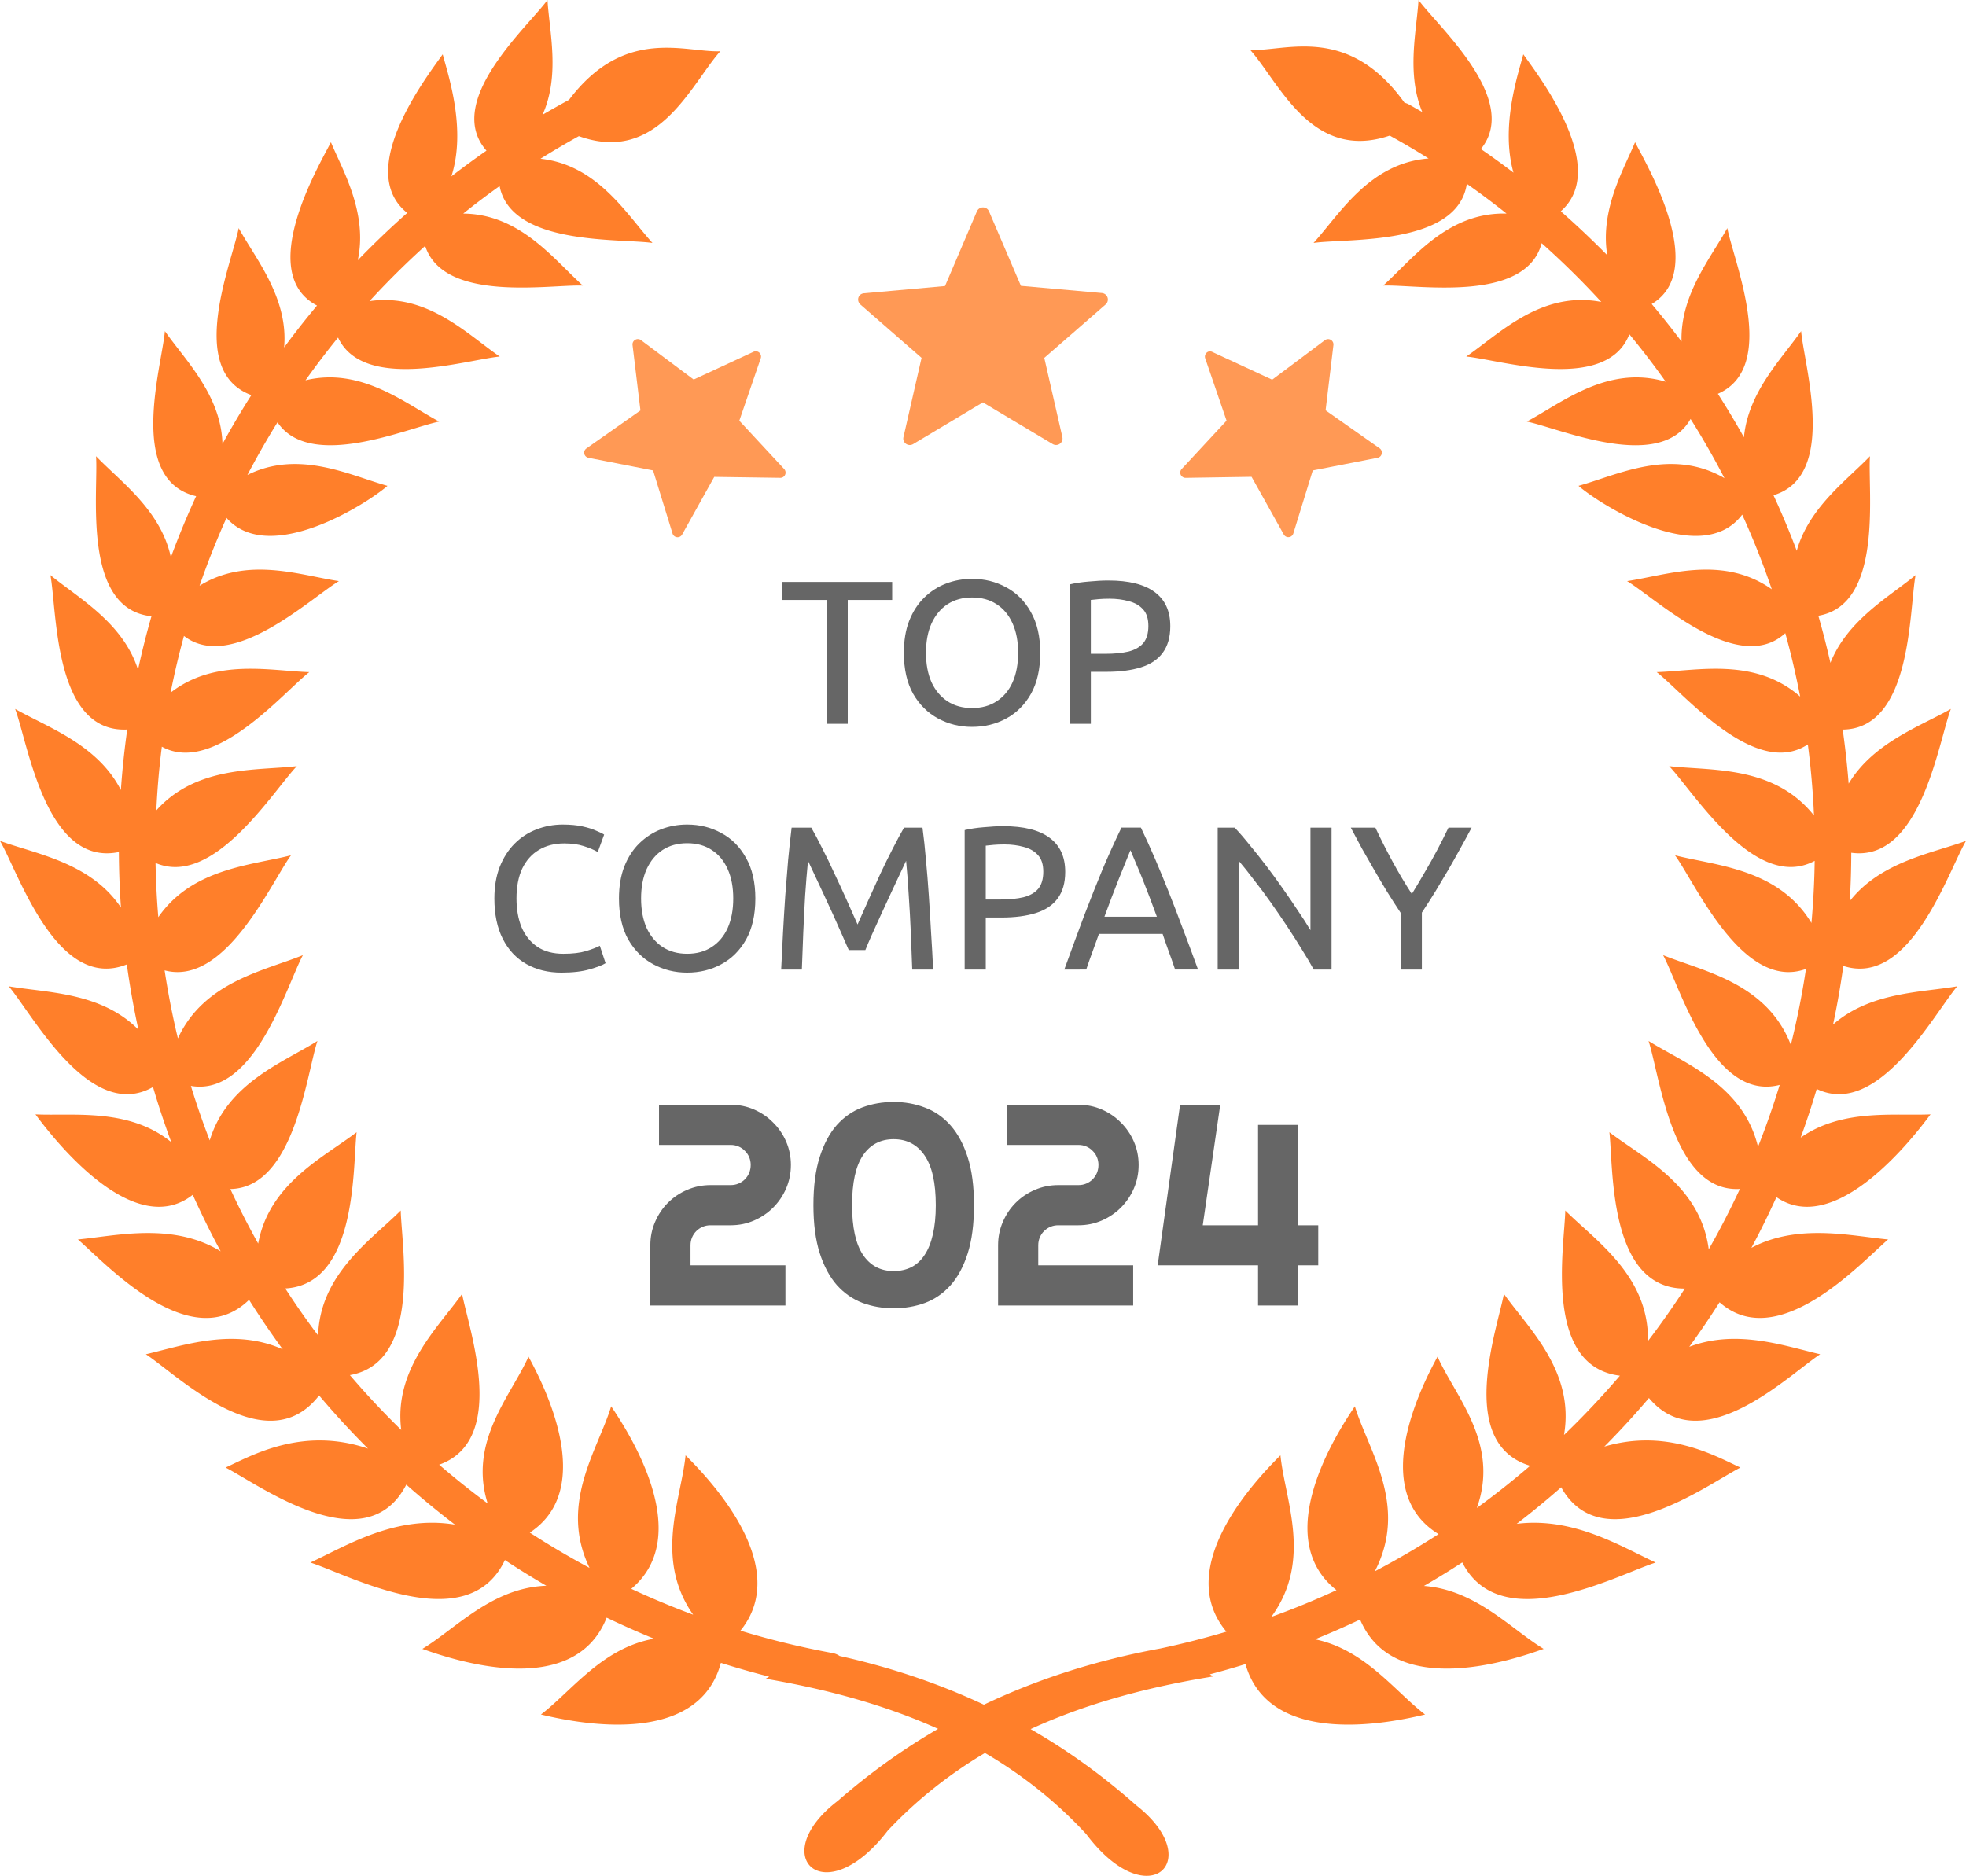
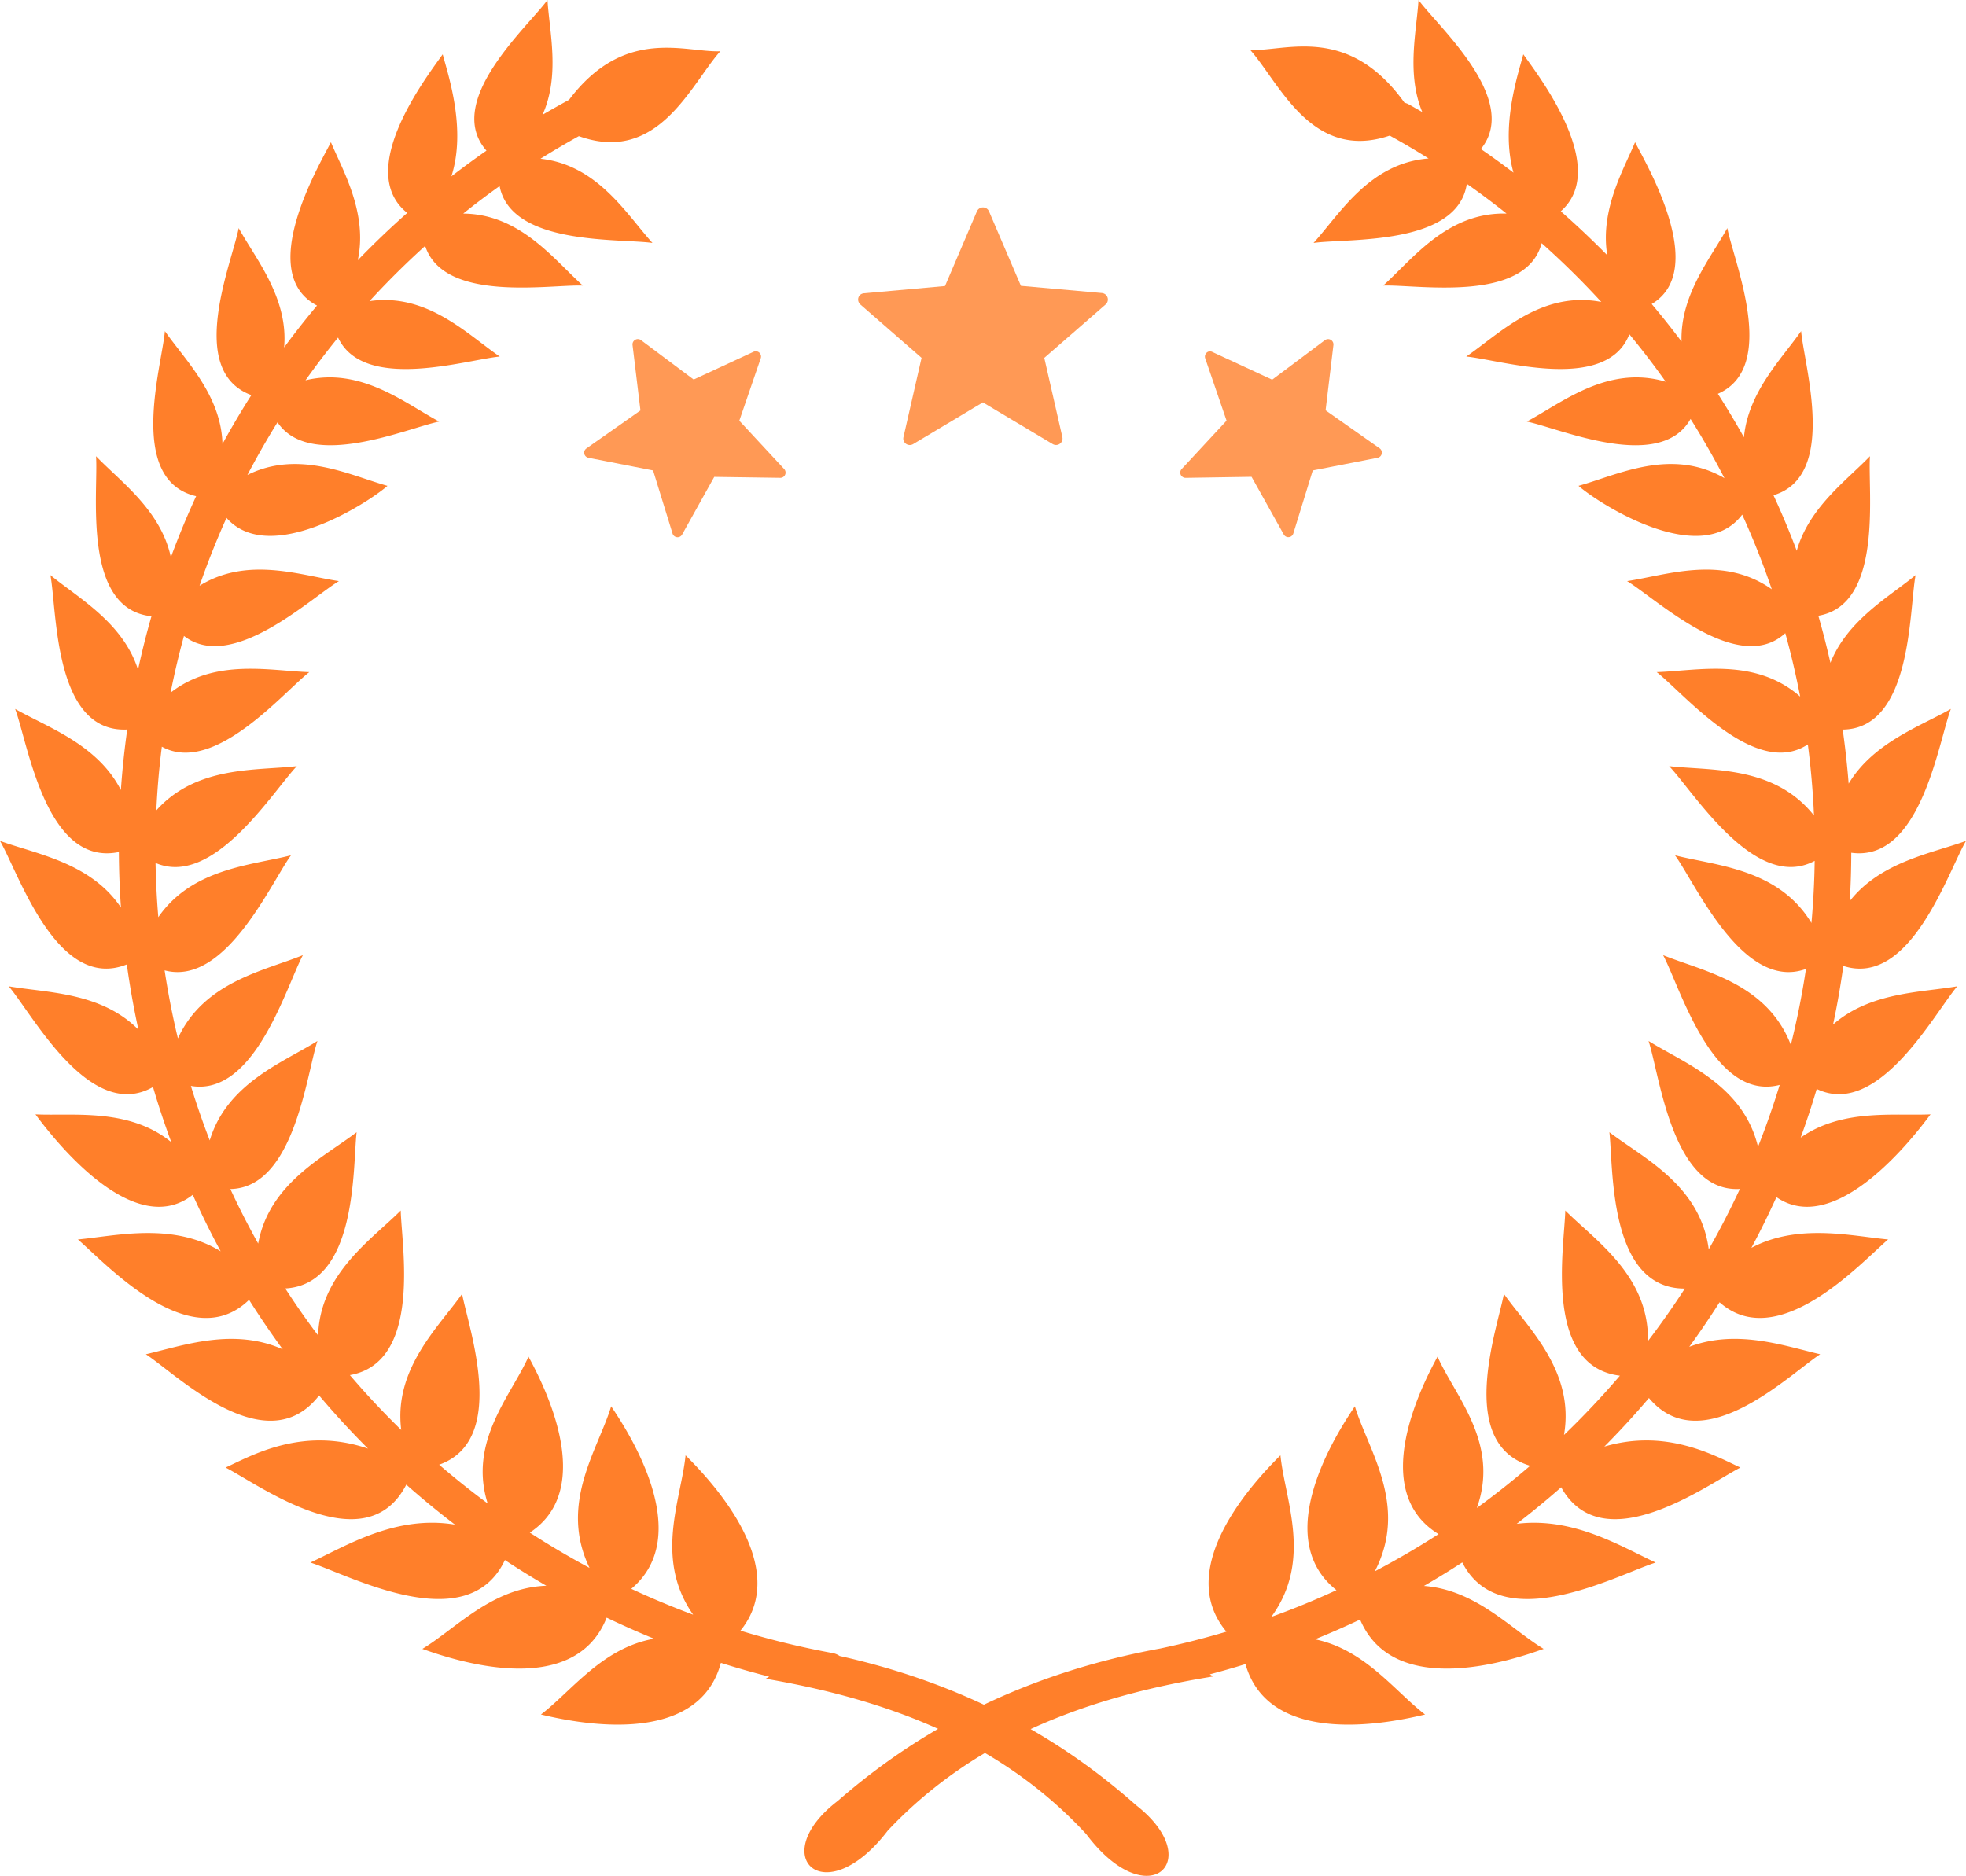
<svg xmlns="http://www.w3.org/2000/svg" width="512" height="488.61" clip-rule="evenodd" fill-rule="evenodd" image-rendering="optimizeQuality" shape-rendering="geometricPrecision" text-rendering="geometricPrecision" version="1.1" viewBox="0 0 512 488.61">
  <g fill-rule="nonzero">
    <path d="m362.3 35.53-0.36-0.22c-20.33 6.91-28.74-13.72-36.34-22.29 9.25 0.39 25.45-6.8 40.17 13.74 0.4 0.1 0.79 0.24 1.16 0.45l3.47 1.97c-4.17-10.07-1.47-21.1-0.98-29.18 5.15 7.01 26.66 26.04 16.24 38.82 2.88 1.98 5.71 4.03 8.49 6.15-3.4-12.08 1.17-25.52 2.56-30.82 4.48 6.26 22.44 29.76 9.76 40.88 4.17 3.67 8.21 7.49 12.11 11.45-1.98-11.93 4.51-22.77 7.24-29.44 2.77 5.53 19.33 33.22 4.33 42.15 2.68 3.18 5.27 6.44 7.77 9.77-0.38-12.14 7.66-21.84 11.92-29.55 1.69 8.81 13.41 36.24-2.46 43.17a223.08 223.08 0 0 1 6.79 11.33c1.1-11.86 9.92-20.53 14.89-27.67 0.77 9 9.65 37.74-7.2 42.76 2.19 4.73 4.21 9.55 6.06 14.46 3.19-11.29 13.1-18.4 19.07-24.63-0.64 9.03 3.62 38.69-13.45 41.56 1.17 4.04 2.22 8.13 3.15 12.27 4.44-11.18 15.39-17.24 22.18-22.86-1.72 9.12-0.86 40.03-18.98 40.24 0.55 3.9 1.01 7.84 1.36 11.81l0.19 2.27c6.43-10.71 18.7-14.94 26.62-19.46-3.32 8.86-7.84 39.97-25.94 37.46-0.01 4.22-0.14 8.42-0.39 12.59 8.07-10.29 21.43-12.44 30.27-15.68-4.77 8.2-14.46 38.22-31.95 32.57-0.71 5.14-1.6 10.24-2.67 15.27 9.73-8.54 23.14-8.34 32.35-9.97-6.06 7.16-20.59 34.47-36.61 26.75-1.26 4.28-2.66 8.51-4.18 12.68 10.83-7.6 24.34-5.62 33.82-6.06-4.83 6.54-24.86 32.09-40.13 21.55-2.03 4.48-4.2 8.89-6.52 13.21 12.18-6.45 26.08-3.07 35.6-2.18-7.16 6.16-28.7 29.83-43.89 16.36-2.51 3.95-5.14 7.82-7.89 11.6 12.44-4.71 24.91-0.18 34.09 1.94-7.95 5.17-30.79 27.91-44.59 11.4-3.7 4.37-7.58 8.59-11.62 12.66 16.29-4.8 28.87 2.43 35.43 5.45-8.66 4.48-35.81 24.56-46.67 5.14-3.75 3.3-7.61 6.47-11.58 9.52 14.68-1.82 26.9 5.75 36.18 10.09-9.83 3.11-40.28 19.75-50.36-0.04-3.27 2.13-6.6 4.17-9.98 6.13 13.55 0.99 22.76 11.33 31.18 16.4-7.79 2.79-38.93 13.36-47.81-7.65-3.85 1.82-7.76 3.54-11.74 5.15 13.03 2.66 20.95 13.72 28.66 19.59-8.09 1.93-40.44 9.09-46.77-13.13-3.07 0.95-6.16 1.84-9.29 2.66l0.89 0.55c-16.91 2.73-32.94 7-47.55 13.72 9.59 5.52 18.75 12.08 27.43 19.79 18.57 14.47 3.16 29.03-12.94 7.57-7.9-8.57-16.76-15.51-26.38-21.14-9.19 5.45-17.68 12.1-25.32 20.23-16.46 21.55-31.91 6.69-13-7.76 8.3-7.25 17.01-13.47 26.11-18.75-13.85-6.25-28.98-10.34-44.91-13.06l0.92-0.55a222.93 222.93 0 0 1-12.57-3.58c-6.11 22.6-38.73 15.39-46.86 13.45 7.87-5.99 15.96-17.39 29.47-19.74-4.18-1.71-8.3-3.54-12.36-5.49-8.6 21.66-40.15 10.95-48 8.14 8.65-5.21 18.15-15.98 32.3-16.45-3.66-2.13-7.27-4.36-10.8-6.69-9.78 20.72-40.73 3.79-50.66 0.65 9.58-4.48 22.3-12.42 37.65-9.88-4.35-3.32-8.58-6.8-12.67-10.42-10.6 20.58-38.29 0.08-47.05-4.45 6.78-3.12 19.99-10.74 37.08-4.93-2.21-2.21-4.38-4.47-6.51-6.78-2.12-2.31-4.2-4.67-6.23-7.07-13.74 17.78-37.07-5.49-45.11-10.73 9.56-2.21 22.7-7.03 35.64-1.29-3.06-4.19-5.99-8.48-8.77-12.89-15.21 14.84-37.3-9.47-44.57-15.72 9.93-0.93 24.64-4.57 37.18 3.08-2.6-4.8-5.02-9.71-7.27-14.72-15.37 12.08-36.04-14.27-40.96-20.94 9.94 0.46 24.3-1.73 35.36 7.22-1.74-4.71-3.33-9.49-4.75-14.35-16.39 9.35-31.39-18.94-37.58-26.24 9.67 1.71 23.97 1.41 33.78 11.31-1.22-5.59-2.23-11.26-3.02-17.01-18.16 7.28-28.16-23.81-33.03-32.17 9.31 3.4 23.62 5.62 31.5 17.37-0.34-4.85-0.52-9.68-0.54-14.47-19 3.93-23.63-28.24-27.02-37.27 8.32 4.75 21.43 9.18 27.54 21.13 0.37-5.31 0.92-10.56 1.66-15.77-19.18 0.96-18.26-30.93-20.01-40.22 7.15 5.91 18.88 12.3 22.82 24.64 1.01-4.7 2.18-9.34 3.5-13.92-18.22-1.87-13.78-32.49-14.44-41.69 6.26 6.53 16.86 14.03 19.49 26.31a223.02 223.02 0 0 1 6.58-15.89c-18.11-4.23-8.92-33.85-8.14-43.01 5.2 7.48 14.66 16.64 15 29.41l0.26-0.49c2.29-4.16 4.71-8.24 7.26-12.24-17.12-6.32-5.01-34.54-3.3-43.51 4.43 8.03 12.98 18.22 11.83 31.09 2.74-3.73 5.6-7.37 8.57-10.91-16.22-8.48 0.8-36.93 3.62-42.55 2.83 6.91 9.69 18.31 6.99 30.75 4.12-4.27 8.42-8.39 12.88-12.33-13.67-10.93 4.7-34.96 9.24-41.31 1.43 5.44 6.22 19.48 2.26 31.79 2.99-2.3 6.04-4.54 9.14-6.7-11.25-12.78 10.68-32.15 15.89-39.24 0.5 8.27 3.33 19.64-1.29 29.9 2.27-1.33 4.57-2.63 6.9-3.89 14.51-19.22 30.3-12.28 39.39-12.66-7.67 8.64-16.16 29.53-36.83 22.11-3.39 1.88-6.73 3.85-9.99 5.89 14.87 1.6 22.43 14.5 29.16 21.93-8.62-1.23-36.8 0.75-39.81-14.81-3.23 2.3-6.39 4.69-9.47 7.16 14.87 0.11 23.7 12.09 31.15 18.75-8.65-0.32-36.23 4.55-41.07-10.33-5.06 4.58-9.9 9.38-14.49 14.39 15.07-2.2 25.56 8.72 33.92 14.43-8.63 0.82-35.44 9.31-42.11-4.95-2.95 3.62-5.78 7.34-8.48 11.14 14.5-3.51 25.97 6.04 34.81 10.74-8.39 1.74-33.58 12.86-42.1 0.2-1.99 3.19-3.89 6.45-5.71 9.75-0.72 1.32-1.44 2.64-2.13 3.97 13.45-6.71 26.79 0.15 36.48 2.83-5.06 4.46-30.74 21.01-41.92 8.35-2.6 5.76-4.94 11.66-7.02 17.67 12.51-7.76 26.41-2.67 36.29-1.21-7.47 4.54-27.94 23.92-40.35 14.28-1.33 4.86-2.5 9.79-3.48 14.78 11.62-9.06 26.09-5.65 36.12-5.35-6.88 5.39-24.83 26.89-38.4 19.42-0.7 5.48-1.18 11.01-1.44 16.6 10.48-11.72 26.12-10.31 36.6-11.53-6.29 6.6-21.69 31.73-36.8 25.21 0.09 4.68 0.32 9.39 0.72 14.13 8.84-12.79 24.41-13.52 34.55-16.12-5.32 7.36-17.13 34.19-32.91 29.97 0.91 6.01 2.06 11.92 3.46 17.73 6.77-14.78 22.61-17.64 32.55-21.69-4.33 8.11-12.55 36.91-29.17 34.06 1.47 4.81 3.11 9.54 4.91 14.2 4.51-14.91 19.16-20.33 28.05-25.9-2.87 8.7-6 38.26-22.68 38.56 2.24 4.84 4.66 9.58 7.25 14.21 2.85-15.7 17.19-22.54 25.63-29-1.04 9.05 0.28 39.62-18.58 40.69 2.71 4.19 5.56 8.27 8.55 12.24 0.53-16.16 13.96-24.96 21.52-32.54 0.19 9.15 5.65 39.53-13.24 42.87 1.71 2 3.45 3.98 5.24 5.92a213.8 213.8 0 0 0 8.13 8.37c-2.01-15.91 9.69-26.75 15.85-35.44 1.71 9.01 12.14 38.09-5.97 44.49 4.08 3.52 8.29 6.88 12.63 10.09-5.1-16.22 6.18-28.19 10.63-38.24 3.76 6.94 18.01 34.23 0.34 45.84 5.05 3.27 10.24 6.34 15.56 9.19-8.07-16.75 2.26-30.88 5.63-42.09 4.55 6.76 21.97 33.54 5.24 47.54 5.26 2.45 10.64 4.7 16.12 6.74-10.24-14.63-3.1-30.1-1.98-41.51 5.78 5.75 28.07 28.7 14.29 45.67 7.83 2.39 15.85 4.34 24 5.84 0.69 0.13 1.31 0.39 1.84 0.76 13.07 2.9 25.62 7.07 37.56 12.68 14.44-6.88 29.73-11.65 45.76-14.6l0.17-0.03c5.84-1.24 11.59-2.7 17.23-4.39-14.23-16.99 8.27-40.15 14.07-45.93 1.14 11.56 8.45 27.3-2.39 42.09 5.79-2.09 11.45-4.42 16.98-6.97-17.47-13.88 0.2-41.07 4.79-47.89 3.43 11.4 14.07 25.84 5.2 42.98 5.69-3 11.23-6.23 16.6-9.69-18.61-11.38-4.07-39.22-0.27-46.23 4.56 10.3 16.28 22.59 10.24 39.41 4.79-3.47 9.41-7.14 13.88-10.98-19.3-5.79-8.57-35.63-6.83-44.77 6.32 8.93 18.5 20.11 15.65 36.74 5.11-4.91 9.97-10.07 14.56-15.44-20.07-2.44-14.42-33.71-14.23-43.02 7.78 7.81 21.79 16.89 21.54 33.99 3.38-4.43 6.58-8.99 9.6-13.66-19.98 0.04-18.59-31.5-19.65-40.72 8.71 6.66 23.68 13.73 25.87 30.5 2.92-5.12 5.62-10.37 8.11-15.73-17.64 1.01-20.85-29.65-23.78-38.54 9.22 5.77 24.61 11.38 28.5 27.56 2.1-5.28 3.98-10.66 5.65-16.12-17.42 4.48-25.93-25.5-30.36-33.8 10.3 4.2 26.96 7.12 33.26 23.37 1.62-6.49 2.94-13.09 3.94-19.78-16.37 5.94-28.64-22.06-34.1-29.6 10.53 2.71 26.91 3.38 35.53 17.64 0.48-5.35 0.77-10.75 0.84-16.19-15.46 8.28-31.46-17.91-37.9-24.67 10.85 1.26 27.27-0.29 37.72 12.86a214.52 214.52 0 0 0-1.6-18.52c-13.67 9.08-32.31-13.32-39.36-18.83 10.4-0.31 25.55-3.96 37.36 6.38-1.08-5.6-2.37-11.11-3.87-16.53-12.3 11.28-33.56-8.92-41.2-13.56 10.25-1.52 24.83-6.93 37.68 2.13-2.26-6.64-4.83-13.13-7.7-19.44-10.78 14.23-37.46-2.94-42.63-7.5 10.06-2.78 24.04-10.07 38-2.01a209.1 209.1 0 0 0-8.82-15.42c-7.94 14.05-34.06 2.46-42.64 0.68 9.12-4.85 21.02-14.83 36.16-10.38-3-4.24-6.16-8.36-9.46-12.36-6 15.45-33.68 6.64-42.48 5.81 8.59-5.86 19.42-17.23 35.17-14.22a215.68 215.68 0 0 0-15.53-15.31c-4.18 15.75-32.49 10.72-41.27 11.04 7.6-6.8 16.65-19.17 32.13-18.75a222.96 222.96 0 0 0-10.35-7.75c-2.41 16.21-31.2 14.15-39.92 15.4 6.85-7.56 14.55-20.79 29.97-22l-1.86-1.15c-2.64-1.61-5.27-3.15-7.89-4.6z" fill="#ff7f2a" />
    <path d="m257.56 55.04 8.31 19.41 21.09 1.88c0.88 0.08 1.56 0.81 1.56 1.69 0 0.5-0.22 0.97-0.59 1.29l-15.97 13.91 4.71 20.63a1.69 1.69 0 0 1-1.28 2.02c-0.12 0.02-0.24 0.04-0.36 0.04-0.33 0-0.66-0.1-0.94-0.28l-18.12-10.82-18.17 10.87a1.699 1.699 0 0 1-2.32-0.58 1.643 1.643 0 0 1-0.19-1.26l4.71-20.63-15.94-13.9c-0.37-0.33-0.58-0.8-0.58-1.29 0-0.4 0.14-0.79 0.41-1.1 0.32-0.33 0.75-0.52 1.21-0.53l21.01-1.89 8.31-19.46c0.28-0.62 0.89-1.02 1.57-1.02s1.3 0.4 1.57 1.02zm89.7 34.83-2.04 17.01 14.06 9.88c0.59 0.41 0.76 1.2 0.41 1.82-0.2 0.35-0.55 0.59-0.94 0.66l-16.87 3.3-5.06 16.41a1.367 1.367 0 0 1-1.72 0.9c-0.09-0.03-0.18-0.07-0.26-0.12-0.24-0.13-0.43-0.34-0.55-0.58l-8.35-14.95-17.17 0.27c-0.25 0-0.5-0.06-0.71-0.19-0.42-0.24-0.68-0.68-0.69-1.16 0-0.25 0.06-0.49 0.18-0.7 0.06-0.1 0.12-0.18 0.2-0.26l11.68-12.59-5.56-16.24c-0.13-0.38-0.09-0.79 0.11-1.13 0.17-0.29 0.43-0.51 0.74-0.62 0.35-0.1 0.74-0.06 1.06 0.12l15.53 7.2 13.74-10.3a1.4 1.4 0 0 1 1.52-0.09c0.48 0.28 0.75 0.81 0.69 1.36zm-180.33-1.28 13.72 10.27 15.59-7.23c0.64-0.31 1.42-0.07 1.77 0.55 0.2 0.35 0.24 0.77 0.11 1.14l-5.58 16.26 11.68 12.59a1.37 1.37 0 0 1-0.31 2.11c-0.24 0.13-0.51 0.2-0.78 0.18l-17.12-0.24-8.36 15c-0.12 0.22-0.3 0.4-0.51 0.53-0.42 0.24-0.93 0.24-1.35 0.01-0.22-0.12-0.4-0.3-0.52-0.51-0.06-0.1-0.1-0.2-0.13-0.3l-5.06-16.41-16.84-3.3a1.42 1.42 0 0 1-0.93-0.67c-0.16-0.29-0.22-0.62-0.16-0.94 0.09-0.36 0.32-0.67 0.63-0.87l14.01-9.85-2.06-17.05c-0.06-0.55 0.21-1.08 0.69-1.35 0.47-0.28 1.07-0.25 1.51 0.08z" fill="#f95" />
    <g fill="#666" aria-label="TOP COMPANY ">
-       <path d="m215.28 188.54v-32.267h-11.573v-4.693h28.64v4.693h-11.573v32.267zm37.869 0.8q-4.8 0-8.853-2.187-4.053-2.187-6.507-6.453-2.4-4.32-2.4-10.667 0-4.747 1.387-8.32 1.44-3.627 3.893-6.027 2.507-2.453 5.707-3.68 3.2-1.227 6.773-1.227 4.853 0 8.853 2.187 4.053 2.133 6.453 6.453 2.453 4.267 2.453 10.613 0 6.347-2.4 10.667-2.4 4.267-6.453 6.453-4 2.187-8.907 2.187zm0-4.907q3.733 0 6.4-1.76 2.72-1.76 4.16-4.96 1.44-3.253 1.44-7.68 0-4.427-1.44-7.627-1.44-3.253-4.16-5.013-2.667-1.76-6.4-1.76-3.68 0-6.4 1.76-2.667 1.76-4.16 5.013-1.44 3.2-1.44 7.627 0 4.427 1.44 7.68 1.493 3.2 4.16 4.96 2.72 1.76 6.4 1.76zm25.44 4.107v-36.32q2.24-0.533 5.013-0.747 2.773-0.267 5.067-0.267 7.947 0 12 2.987 4.107 2.987 4.107 8.907 0 4.267-1.973 6.933-1.92 2.613-5.653 3.787-3.733 1.173-9.013 1.173h-4.053v13.547zm5.493-18.24h3.84q3.467 0 5.973-0.587 2.507-0.64 3.84-2.187 1.333-1.6 1.333-4.48 0-2.827-1.387-4.32-1.387-1.547-3.733-2.133-2.293-0.64-5.013-0.64-1.547 0-2.773 0.107-1.227 0.107-2.08 0.213z" />
-       <path d="m146.24 253.34q-5.227 0-9.173-2.24-3.947-2.24-6.133-6.56-2.187-4.32-2.187-10.507 0-4.64 1.387-8.213 1.44-3.627 3.893-6.08t5.653-3.68q3.253-1.28 6.88-1.28 2.933 0 5.12 0.48 2.187 0.48 3.573 1.12 1.44 0.587 2.08 1.013l-1.653 4.533q-1.493-0.853-3.68-1.547-2.133-0.693-5.067-0.693-3.787 0-6.613 1.707-2.773 1.653-4.32 4.853-1.493 3.2-1.493 7.787 0 4.267 1.333 7.52 1.387 3.2 4.107 5.067 2.72 1.813 6.773 1.813 3.573 0 5.867-0.693 2.293-0.693 3.627-1.387l1.493 4.533q-1.173 0.747-4.16 1.6-2.933 0.853-7.307 0.853zm32.717 0q-4.8 0-8.853-2.187-4.053-2.187-6.507-6.453-2.4-4.32-2.4-10.667 0-4.747 1.387-8.32 1.44-3.627 3.893-6.027 2.507-2.453 5.707-3.68 3.2-1.227 6.773-1.227 4.853 0 8.853 2.187 4.053 2.133 6.453 6.453 2.453 4.267 2.453 10.613t-2.4 10.667q-2.4 4.267-6.453 6.453-4 2.187-8.907 2.187zm0-4.907q3.733 0 6.4-1.76 2.72-1.76 4.16-4.96 1.44-3.253 1.44-7.68 0-4.427-1.44-7.627-1.44-3.253-4.16-5.013-2.667-1.76-6.4-1.76-3.68 0-6.4 1.76-2.667 1.76-4.16 5.013-1.44 3.2-1.44 7.627 0 4.427 1.44 7.68 1.493 3.2 4.16 4.96 2.72 1.76 6.4 1.76zm24.48 4.107q0.213-4.747 0.48-9.6 0.267-4.907 0.587-9.653 0.373-4.8 0.747-9.28 0.427-4.48 0.907-8.427h5.12q1.333 2.293 2.88 5.44 1.6 3.093 3.2 6.613 1.653 3.467 3.2 6.933 1.547 3.413 2.773 6.24 1.28-2.827 2.773-6.24 1.547-3.467 3.147-6.933 1.653-3.52 3.253-6.613 1.6-3.147 2.933-5.44h4.8q0.533 3.947 0.907 8.427 0.427 4.48 0.747 9.28 0.32 4.747 0.587 9.653 0.32 4.853 0.533 9.6h-5.44q-0.16-4.853-0.373-9.707t-0.533-9.547q-0.267-4.747-0.693-9.067-0.587 1.28-1.653 3.52-1.067 2.24-2.347 5.013-1.28 2.72-2.56 5.547-1.28 2.827-2.4 5.28-1.067 2.4-1.653 3.893h-4.32q-0.64-1.493-1.707-3.893-1.067-2.453-2.347-5.28-1.28-2.827-2.56-5.547-1.28-2.773-2.347-5.013-1.067-2.24-1.653-3.52-0.427 4.32-0.747 9.067-0.267 4.693-0.48 9.547-0.213 4.853-0.373 9.707zm47.787 0v-36.32q2.24-0.533 5.013-0.747 2.773-0.267 5.067-0.267 7.947 0 12 2.987 4.107 2.987 4.107 8.907 0 4.267-1.973 6.933-1.92 2.613-5.653 3.787-3.733 1.173-9.013 1.173h-4.053v13.547zm5.493-18.24h3.84q3.467 0 5.973-0.587 2.507-0.64 3.84-2.187 1.333-1.6 1.333-4.48 0-2.827-1.387-4.32-1.387-1.547-3.733-2.133-2.293-0.64-5.013-0.64-1.547 0-2.773 0.107-1.227 0.107-2.08 0.213zm20.456 18.24q2.827-7.787 5.227-14.187 2.453-6.4 4.747-11.947 2.347-5.547 4.907-10.827h5.067q1.92 4 3.68 8.107 1.76 4.107 3.52 8.533t3.627 9.44q1.92 5.013 4.053 10.88h-5.973q-0.8-2.4-1.653-4.693-0.853-2.347-1.6-4.587h-16.587q-0.8 2.24-1.653 4.587-0.853 2.293-1.653 4.693zm10.453-13.76h13.653q-0.96-2.613-1.867-5.013-0.907-2.4-1.76-4.533-0.853-2.187-1.707-4.107-0.8-1.973-1.547-3.68-0.693 1.707-1.493 3.68-0.8 1.92-1.653 4.107-0.853 2.133-1.76 4.533-0.907 2.4-1.867 5.013zm29.493 13.76v-36.96h4.427q1.92 2.027 4 4.64 2.133 2.56 4.32 5.44 2.187 2.88 4.267 5.867 2.08 2.933 3.893 5.707 1.867 2.72 3.253 5.067v-26.72h5.493v36.96h-4.64q-1.28-2.347-3.093-5.227-1.76-2.88-3.84-6.027-2.08-3.147-4.267-6.24-2.187-3.093-4.373-5.867-2.133-2.827-4-5.013v28.373zm47.68 0v-14.72q-1.867-2.827-3.627-5.653-1.707-2.827-3.307-5.6t-3.147-5.493q-1.493-2.773-2.933-5.493h6.4q2.027 4.32 4.427 8.747 2.4 4.427 5.067 8.533 1.707-2.773 3.36-5.653 1.707-2.88 3.253-5.813 1.547-2.933 2.933-5.813h6.027q-1.44 2.72-2.987 5.493-1.493 2.72-3.093 5.493-1.6 2.72-3.307 5.547-1.707 2.773-3.573 5.6v14.827z" />
-     </g>
-     <path d="m205.97 303.44q0 3.245-1.24 6.125-1.24 2.844-3.391 4.995-2.115 2.115-4.958 3.354-2.844 1.24-6.089 1.24h-5.25q-1.094 0-2.042 0.401-0.948 0.401-1.677 1.13-0.693 0.693-1.094 1.641-0.401 0.948-0.401 2.042v5.213h24.719v10.464h-35.182v-15.677q0-3.245 1.24-6.089 1.24-2.88 3.354-4.995 2.151-2.151 4.995-3.354 2.844-1.24 6.089-1.24h5.25q1.094 0 2.042-0.401 0.948-0.401 1.641-1.094 0.729-0.729 1.13-1.677 0.401-0.984 0.401-2.078 0-1.094-0.401-2.042-0.401-0.948-1.13-1.641-0.693-0.729-1.641-1.13-0.948-0.401-2.042-0.401h-18.667v-10.464h18.667q3.245 0 6.089 1.24 2.844 1.24 4.958 3.391 2.151 2.115 3.391 4.958 1.24 2.844 1.24 6.089zm37.734 10.464q0-8.713-2.917-12.943-2.88-4.229-8.057-4.229-5.141 0-7.984 4.193t-2.844 12.979q0 8.714 2.844 12.943t7.984 4.229q2.588 0 4.63-1.021 2.042-1.057 3.427-3.172 1.422-2.115 2.151-5.323 0.766-3.245 0.766-7.656zm9.953 0q0 7.438-1.641 12.578-1.641 5.141-4.484 8.312-2.844 3.172-6.672 4.594-3.792 1.385-8.13 1.385-4.338 0-8.167-1.422-3.792-1.458-6.635-4.63-2.807-3.208-4.448-8.312-1.641-5.141-1.641-12.505 0-7.438 1.641-12.542 1.641-5.141 4.448-8.312 2.844-3.172 6.635-4.594 3.828-1.422 8.167-1.422 4.339 0 8.13 1.458 3.828 1.422 6.672 4.63 2.844 3.208 4.484 8.312 1.641 5.104 1.641 12.469zm42.875-10.464q0 3.245-1.24 6.125-1.24 2.844-3.391 4.995-2.115 2.115-4.958 3.354t-6.088 1.24h-5.25q-1.094 0-2.042 0.401-0.948 0.401-1.677 1.13-0.693 0.693-1.094 1.641t-0.401 2.042v5.213h24.719v10.464h-35.182v-15.677q0-3.245 1.24-6.089 1.24-2.88 3.354-4.995 2.151-2.151 4.995-3.354 2.844-1.24 6.088-1.24h5.25q1.094 0 2.042-0.401 0.948-0.401 1.641-1.094 0.729-0.729 1.13-1.677 0.401-0.984 0.401-2.078 0-1.094-0.401-2.042-0.401-0.948-1.13-1.641-0.693-0.729-1.641-1.13-0.948-0.401-2.042-0.401h-18.667v-10.464h18.667q3.245 0 6.088 1.24 2.844 1.24 4.958 3.391 2.151 2.115 3.391 4.958 1.24 2.844 1.24 6.089zm46.776 26.141h-5.213v10.464h-10.464v-10.464h-26.141l5.833-41.818h10.464l-4.557 31.391h14.401v-26.141h10.464v26.141h5.213z" fill="#666" aria-label="2024" />
+       </g>
  </g>
</svg>